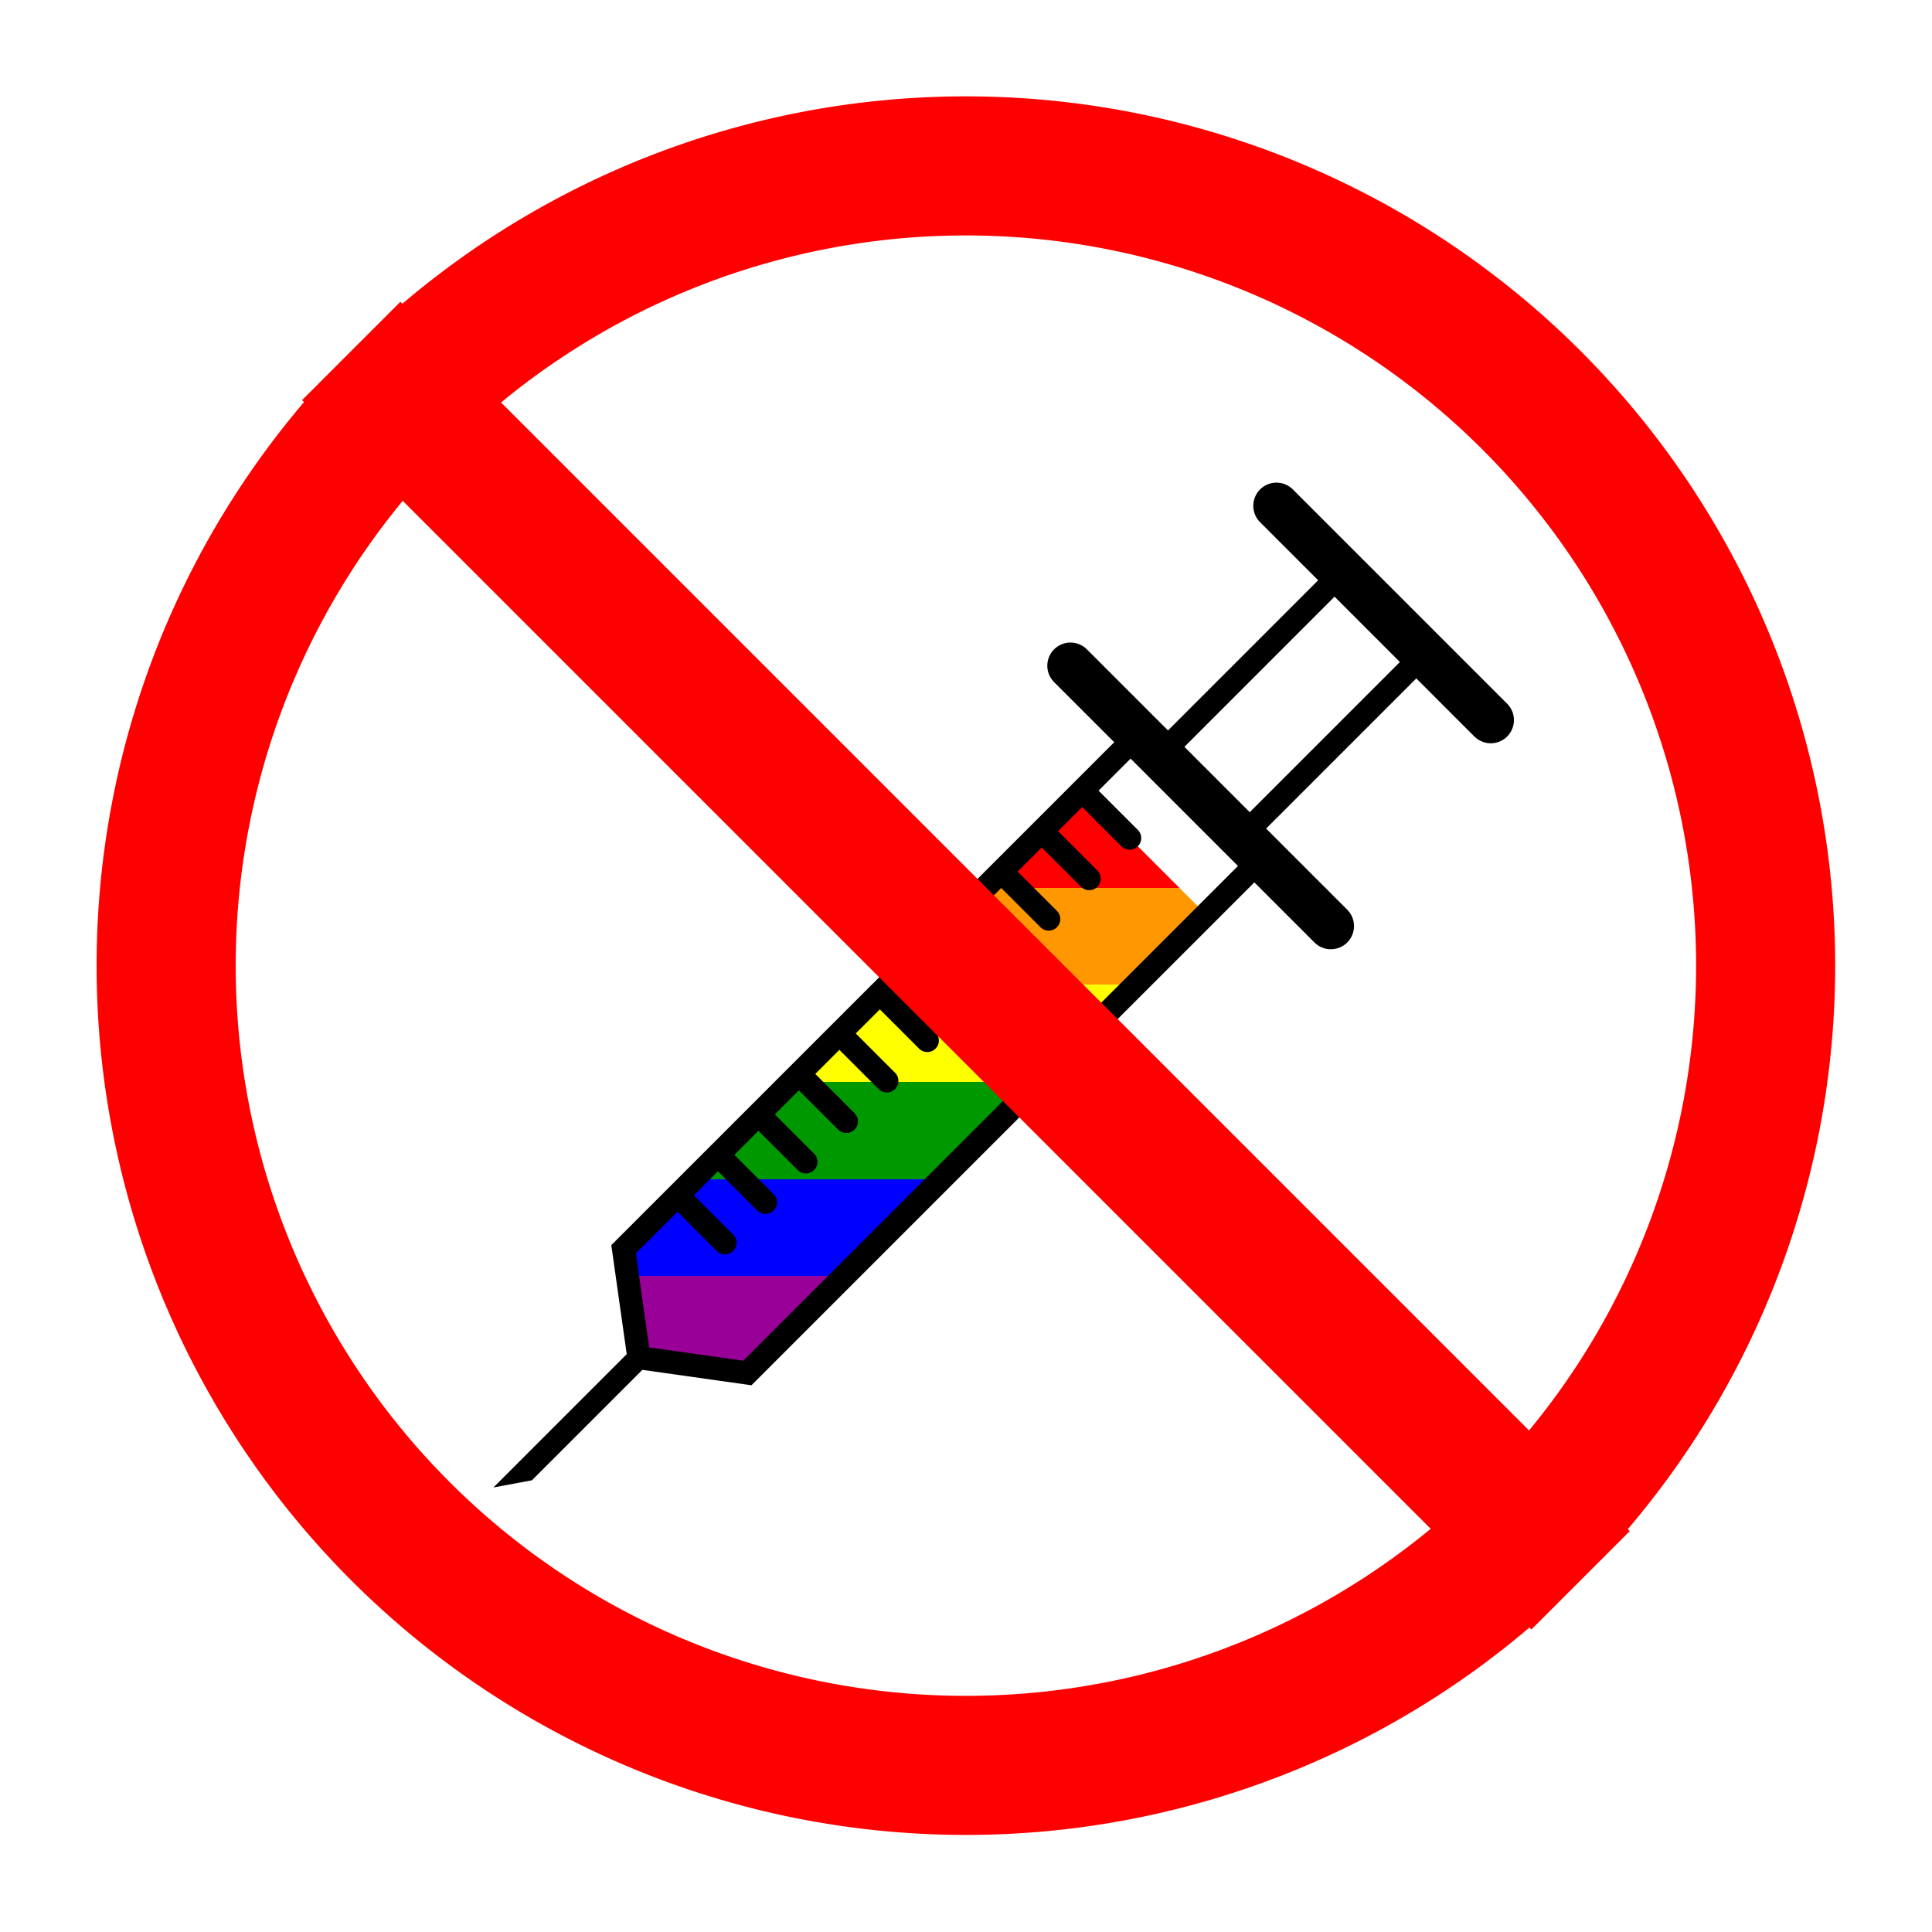
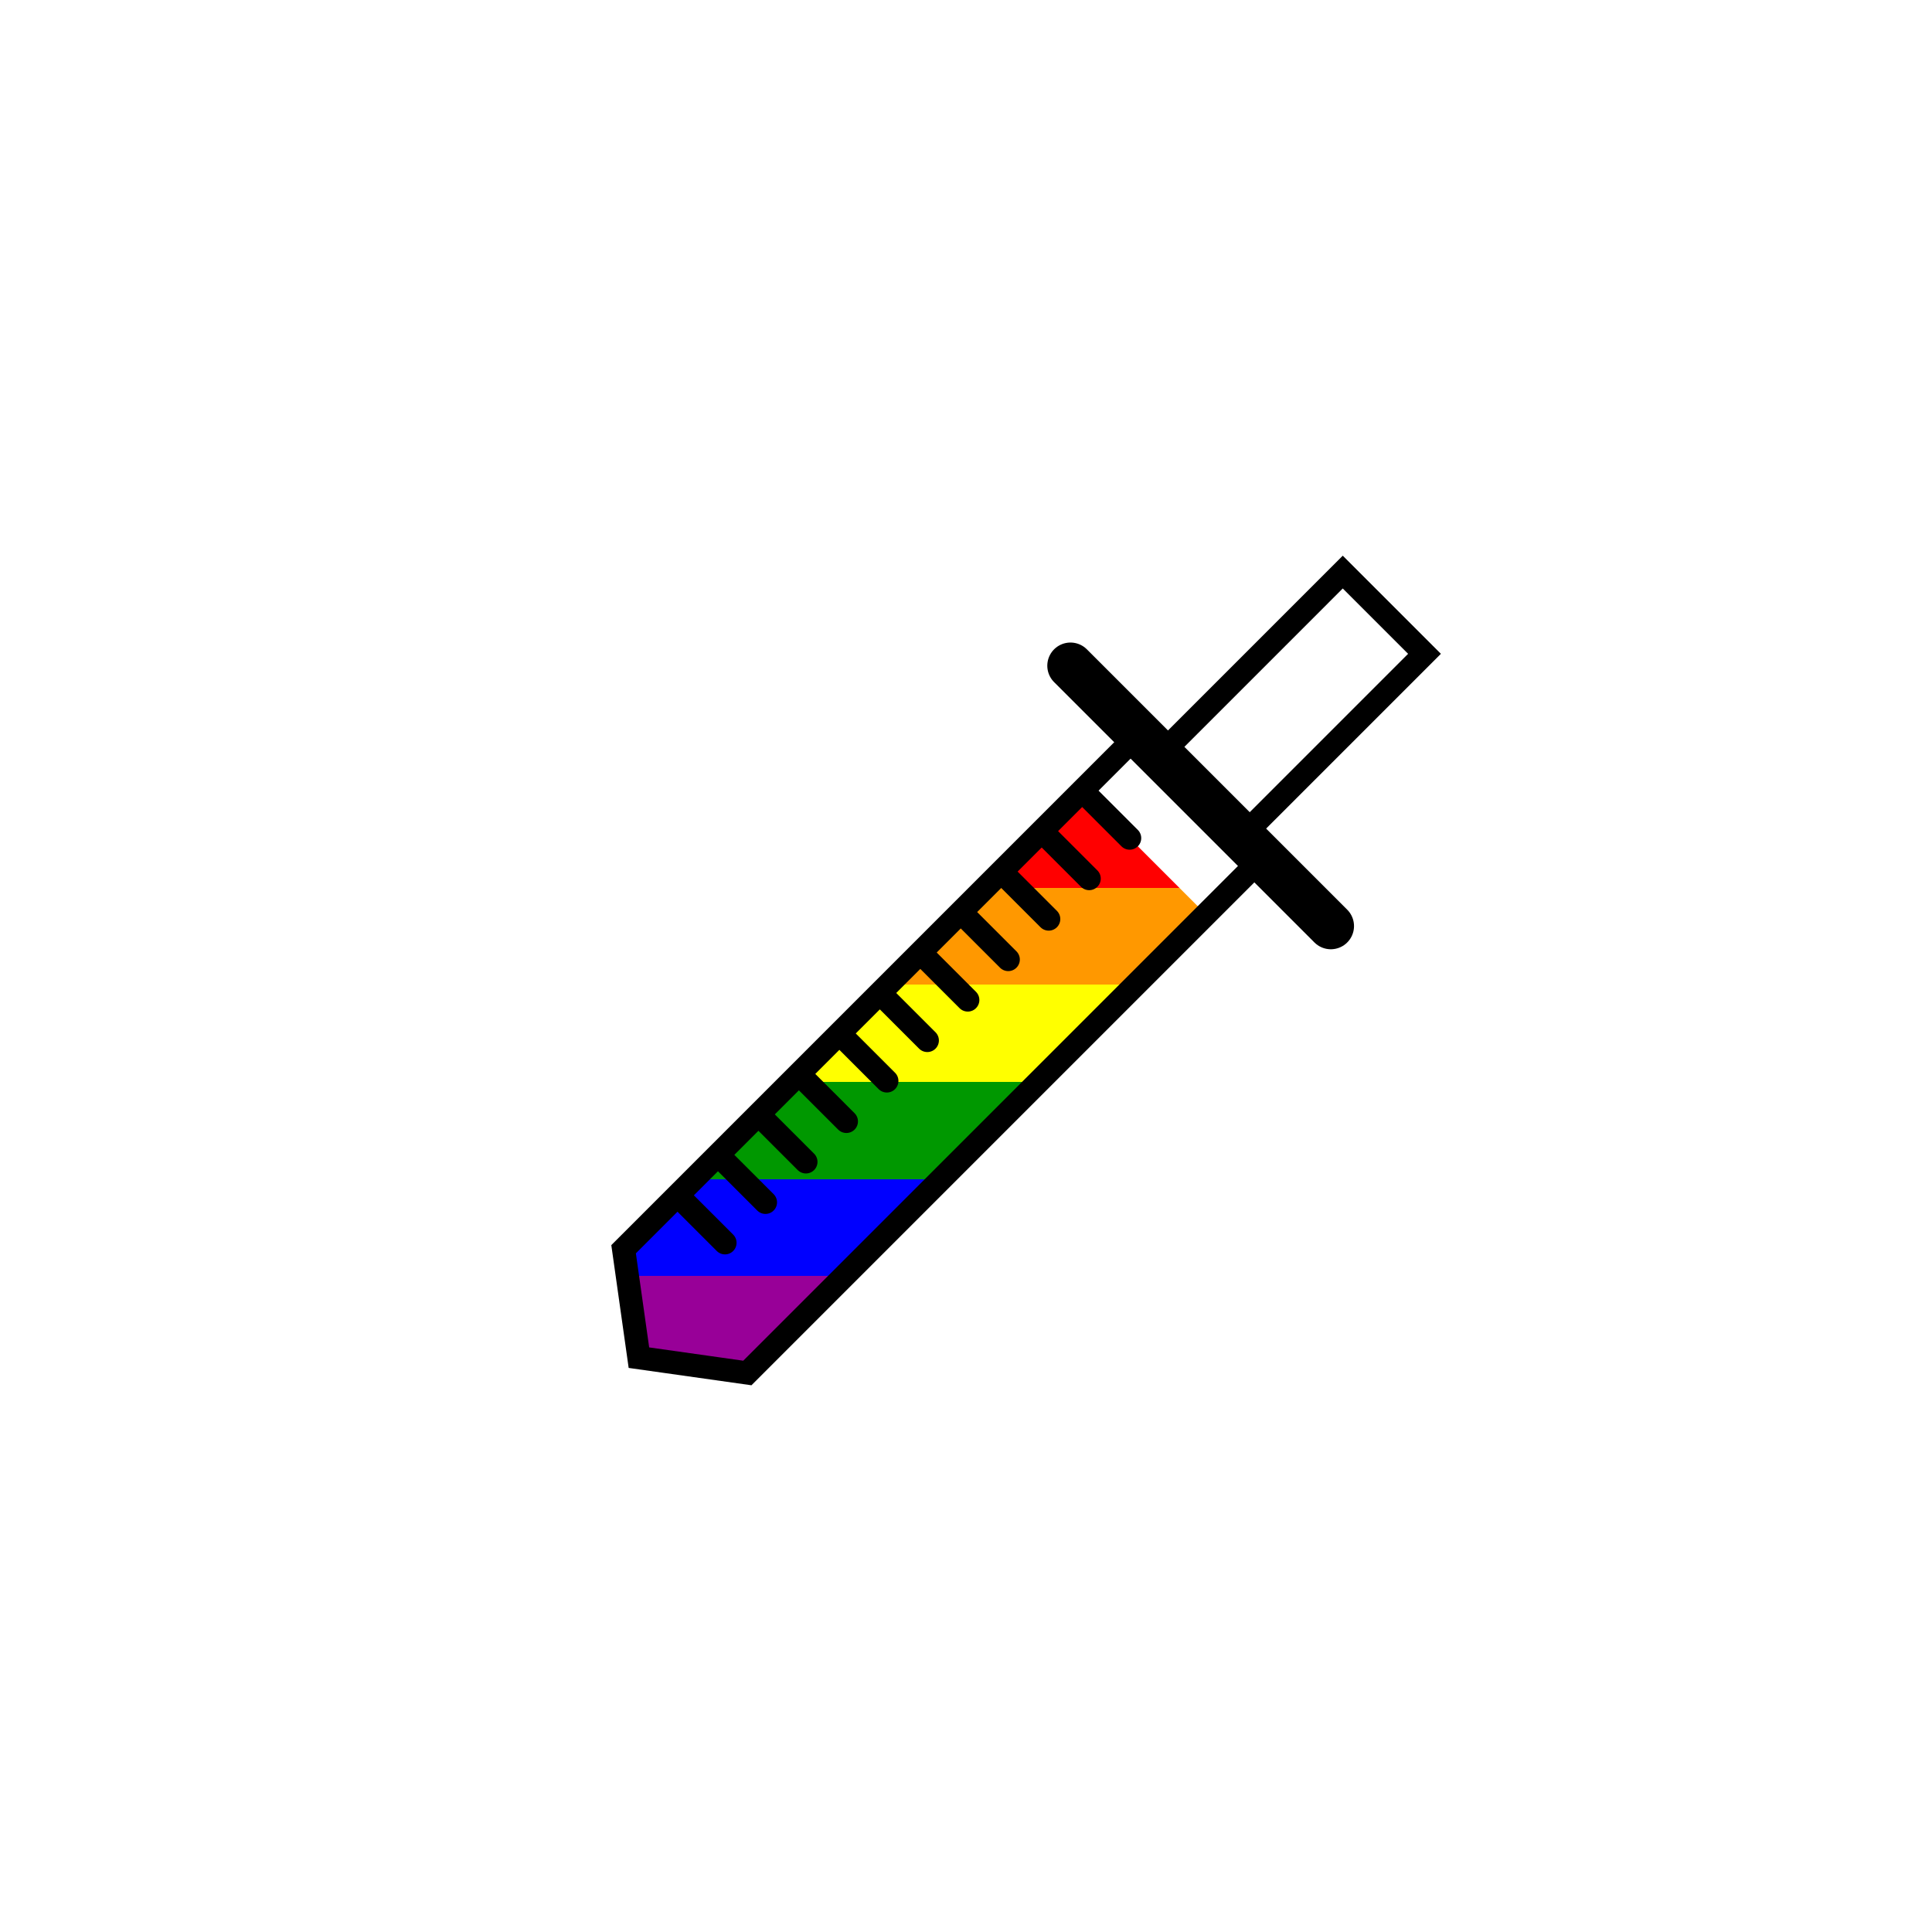
<svg xmlns="http://www.w3.org/2000/svg" xmlns:ns1="http://sodipodi.sourceforge.net/DTD/sodipodi-0.dtd" xmlns:ns2="http://www.inkscape.org/namespaces/inkscape" xmlns:xlink="http://www.w3.org/1999/xlink" id="svg4584" ns1:docname="nobs.svg" viewBox="0 0 500 500" version="1.1" ns2:version="0.92.1 r15371">
  <rect x="0" y="0" width="500" height="500" fill="#333333" stroke="none" />
  <defs id="defs33">
    <linearGradient gradientUnits="userSpaceOnUse" y2="734.847" y1="0" x2="0" x1="0" id="Rainbow-6-1" gradientTransform="matrix(0.256,0,0,0.069,142.529,782.801)">
      <stop id="stop3707-0-7" stop-color="#F00" offset="0" />
      <stop id="stop3709-3-4" stop-color="#F00" offset="0.167" />
      <stop id="stop3711-6-9" stop-color="#FF9800" offset="0.167" />
      <stop id="stop3713-1-9" stop-color="#FF9800" offset="0.333" />
      <stop id="stop3715-3-2" stop-color="#FF0" offset="0.333" />
      <stop id="stop3717-9-0" stop-color="#FF0" offset="0.5" />
      <stop id="stop3719-5-6" stop-color="#009800" offset="0.5" />
      <stop id="stop3721-9-9" stop-color="#009800" offset="0.667" />
      <stop id="stop3723-4-2" stop-color="#00F" offset="0.667" />
      <stop id="stop3725-1-9" stop-color="#00F" offset="0.833" />
      <stop id="stop3727-8-0" stop-color="#980098" offset="0.833" />
      <stop id="stop3729-2-2" stop-color="#980098" offset="1.00" />
    </linearGradient>
    <linearGradient ns2:collect="always" xlink:href="#Rainbow-6-1" id="linearGradient5005" gradientUnits="userSpaceOnUse" gradientTransform="matrix(0.256,0,0,0.069,142.529,782.801)" x1="315.009" y1="-432.459" x2="-88.686" y2="-432.459" />
    <linearGradient ns2:collect="always" xlink:href="#Rainbow-6-1" id="linearGradient5029" gradientUnits="userSpaceOnUse" x1="926.962" y1="476.526" x2="883.184" y2="639.91" />
    <linearGradient ns2:collect="always" xlink:href="#Rainbow-6-1" id="linearGradient5074" gradientUnits="userSpaceOnUse" x1="926.962" y1="476.526" x2="883.184" y2="639.91" gradientTransform="rotate(-15,1625.497,3241.48)" />
  </defs>
  <ns1:namedview id="base" bordercolor="#000000" ns2:pageshadow="2" ns2:window-y="-8" fit-margin-left="0" pagecolor="#000000" fit-margin-top="0" ns2:window-maximized="1" ns2:zoom="1.076" ns2:window-x="-8" ns2:window-height="705" showgrid="false" borderopacity="1" ns2:current-layer="svg4584" ns2:cx="250" ns2:cy="250" fit-margin-right="0" fit-margin-bottom="0" ns2:window-width="1366" ns2:pageopacity="0.7450980392" ns2:document-units="px" ns2:snap-smooth-nodes="true" showguides="true" ns2:guide-bbox="true" ns2:snap-bbox="false" ns2:bbox-nodes="false" ns2:bbox-paths="true" ns2:pagecheckerboard="true" borderlayer="true" ns2:showpageshadow="false" />
  <path style="color:#000000;clip-rule:nonzero;display:inline;overflow:visible;visibility:visible;opacity:1;isolation:auto;mix-blend-mode:normal;color-interpolation:sRGB;color-interpolation-filters:linearRGB;solid-color:#000000;solid-opacity:1;vector-effect:none;fill:#ffffff;fill-opacity:1;fill-rule:nonzero;stroke:none;stroke-width:7.855;stroke-linecap:round;stroke-linejoin:round;stroke-miterlimit:4;stroke-dasharray:none;stroke-dashoffset:0;stroke-opacity:1;marker:none;paint-order:markers stroke fill;color-rendering:auto;image-rendering:auto;shape-rendering:auto;text-rendering:auto;enable-background:accumulate" d="m 2.763685208960995e-14,2.273736754432321e-13 h 500 v 500 h -500 z" id="rect5092" ns2:connector-curvature="0" />
  <g id="g5090" transform="matrix(0.891,0,0,0.891,27.224,-465)" style="stroke-width:1.122">
    <g id="g5081" style="stroke-width:1.122">
      <path ns2:connector-curvature="0" style="fill:url(#linearGradient5074);fill-opacity:1;stroke-width:1.122" d="m 150.568,884.735 133.202,-133.202 35.946,35.946 -133.202,133.202 -31.496,-4.45 z" id="path4993" ns1:nodetypes="cccccc" />
      <path id="path4995" d="m 280.376,715.251 75.622,75.622" ns1:nodetypes="cc" style="fill:none;stroke:#000000;stroke-width:13.466;stroke-linecap:round;stroke-linejoin:round;stroke-miterlimit:4;stroke-dasharray:none" ns2:connector-curvature="0" />
-       <path id="path4997" d="m 340.207,668.802 62.241,62.241" ns1:nodetypes="cc" style="fill:none;stroke:#000000;stroke-width:13.466;stroke-linecap:round;stroke-linejoin:round;stroke-miterlimit:4;stroke-dasharray:none" ns2:connector-curvature="0" />
-       <path id="path4999" d="m 154.454,912.245 4.547,4.547 -35.06,35.06 -11.175,2.082 z" ns1:nodetypes="ccccc" style="fill:#000000;stroke-width:0.611" ns2:connector-curvature="0" />
      <path d="m 283.77,751.534 13.79,13.79 m -25.544,-2.035 13.79,13.79 m -25.544,-2.035 13.79,13.79 m -25.544,-2.035 13.79,13.79 m -25.544,-2.035 13.79,13.79 m -25.544,-2.035 13.79,13.79 m -25.544,-2.035 13.79,13.79 m -25.544,-2.035 13.79,13.79 m -25.544,-2.035 13.79,13.79 m -25.544,-2.035 13.79,13.79 m -25.544,-2.035 13.79,13.79 m 126.302,-141.678 53.138,-53.142 23.742,23.742 -53.138,53.142 m -179.49,119.802 149.646,-149.646 35.946,35.946 -149.646,149.646 -31.496,-4.45 z" style="fill:none;stroke:#000000;stroke-width:6.733;stroke-linecap:round;stroke-miterlimit:4;stroke-dasharray:none" id="path5001" ns2:connector-curvature="0" ns1:nodetypes="cccccccccccccccccccccccccccccccc" />
    </g>
-     <path ns2:connector-curvature="0" d="m 482.291,802.366 a 232.293,232.293 0 0 0 -232.293,-232.293 232.293,232.293 0 0 0 -232.293,232.293 232.293,232.293 0 0 0 232.293,232.293 232.293,232.293 0 0 0 232.293,-232.293 z m -396.549,-164.256 328.512,328.512" style="fill:none;stroke:#ff0000;stroke-width:40.399;stroke-linecap:square;stroke-miterlimit:4;stroke-dasharray:none" id="path4553" />
  </g>
</svg>